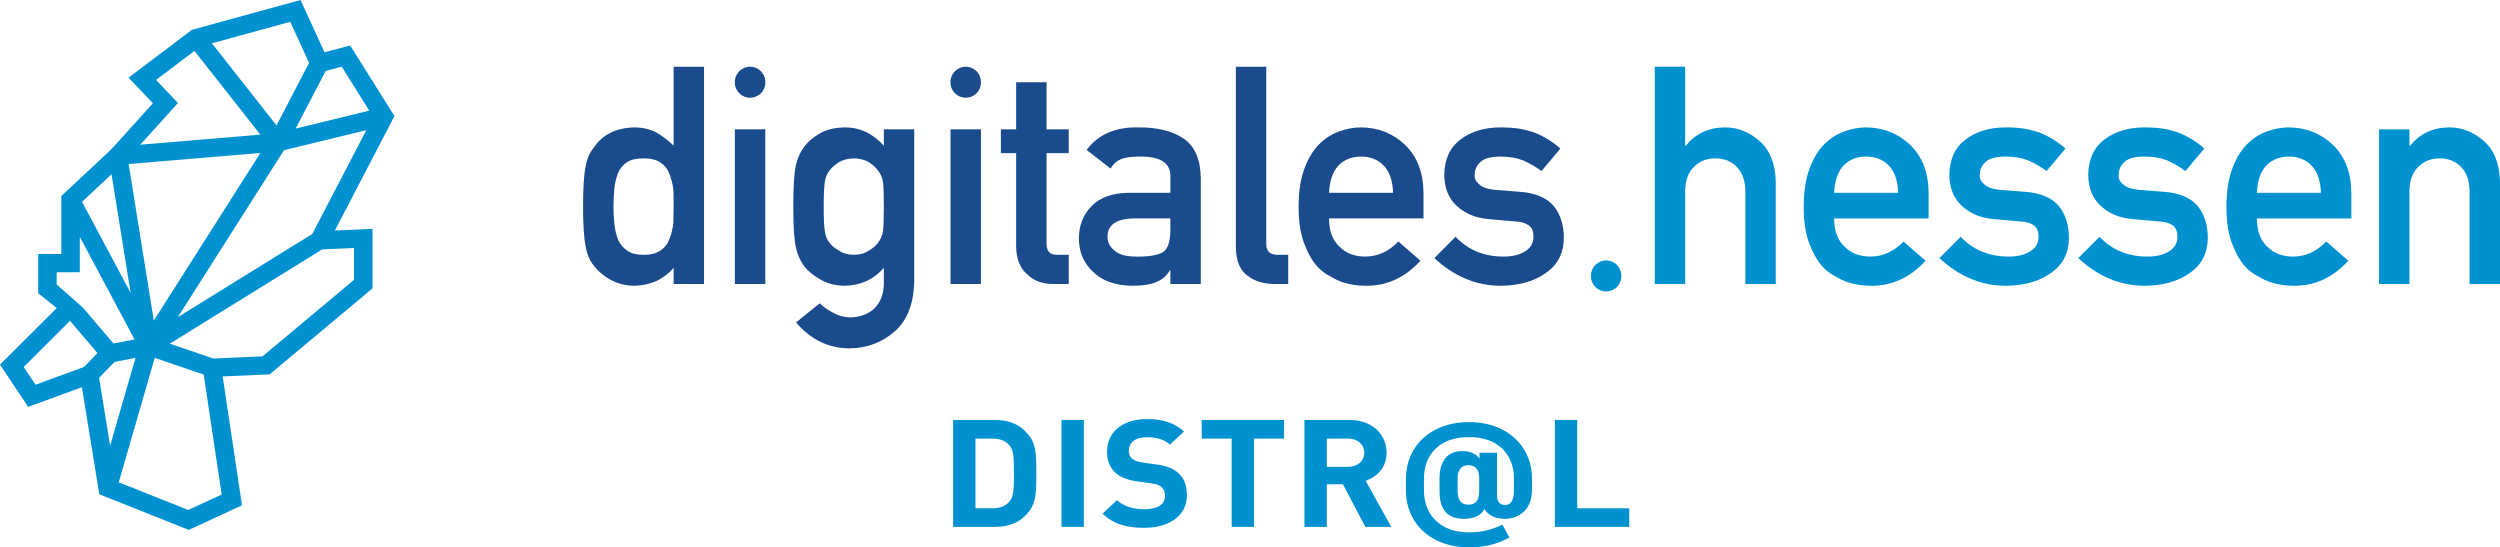
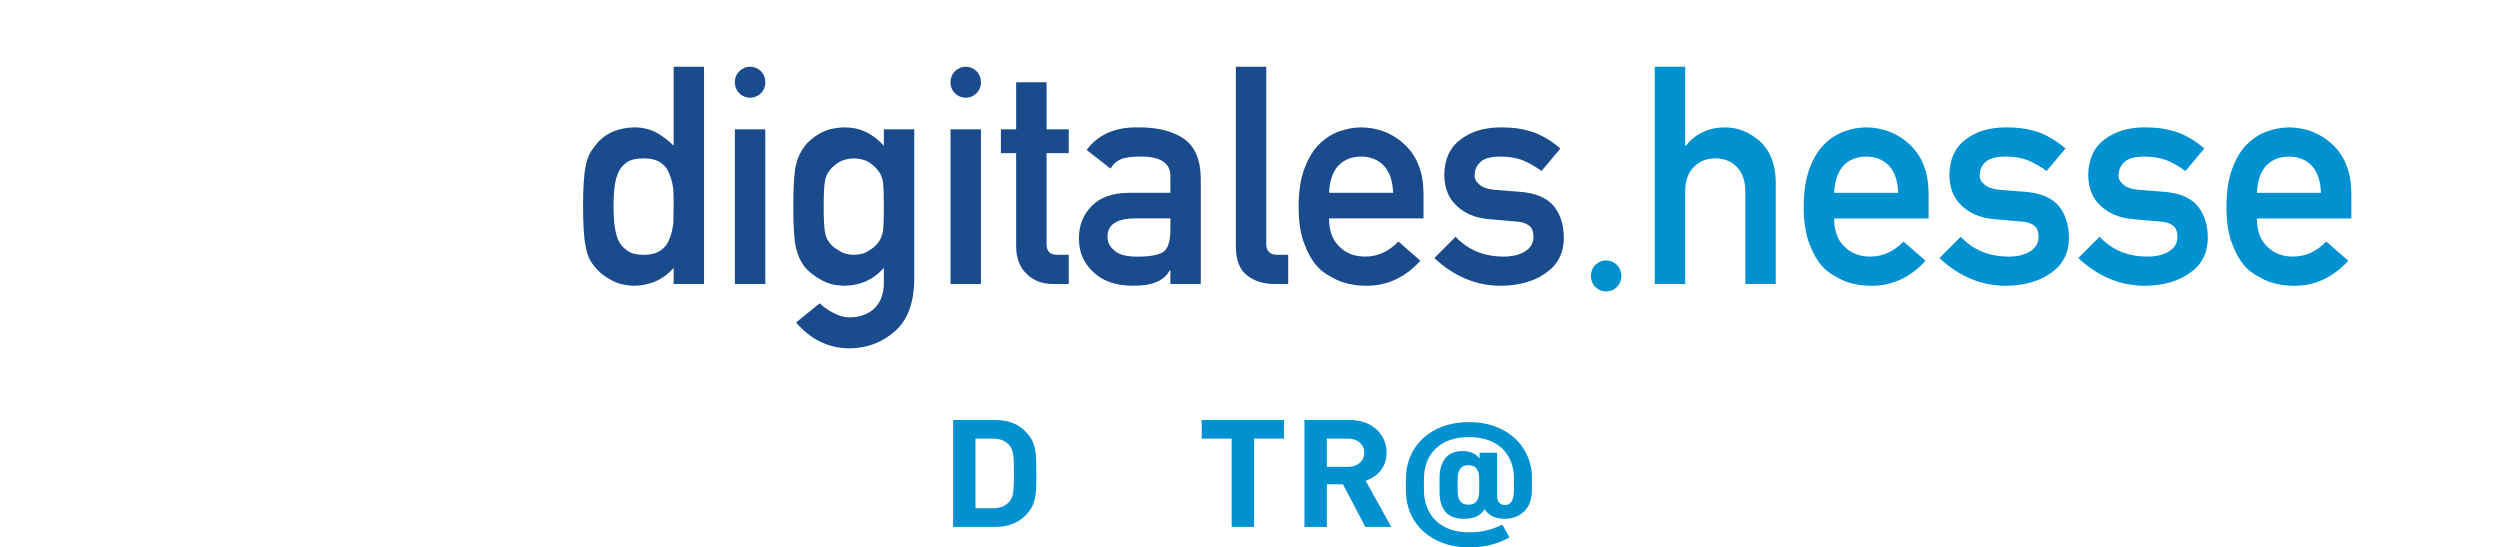
<svg xmlns="http://www.w3.org/2000/svg" width="169px" height="37px" viewBox="0 0 169 37" version="1.1">
  <title>Group 34</title>
  <g id="Symbole" stroke="none" stroke-width="1" fill="none" fill-rule="evenodd">
    <g id="Logo/digitale.hessen-204x105" transform="translate(-18, -34)">
      <g id="Group-34" transform="translate(18, 34)">
        <path d="M107.548,18.623 L107.548,18.684 C107.548,19.246 108.008,19.701 108.576,19.701 C109.143,19.701 109.603,19.246 109.603,18.684 L109.603,18.623 C109.603,18.062 109.143,17.607 108.576,17.607 C108.008,17.607 107.548,18.062 107.548,18.623" id="Fill-1" fill="#0091D1" />
        <path d="M111.87,4.512 L111.862,4.512 L111.862,19.198 L113.917,19.198 L113.917,12.965 C113.917,12.232 114.112,11.674 114.501,11.291 C114.882,10.9 115.368,10.706 115.961,10.706 C116.553,10.706 117.037,10.9 117.412,11.291 C117.793,11.674 117.985,12.232 117.985,12.965 L117.985,19.198 L120.04,19.198 L120.04,12.248 C120.007,11.052 119.641,10.146 118.945,9.528 C118.242,8.917 117.467,8.612 116.619,8.612 C115.521,8.612 114.634,9.025 113.957,9.851 L113.917,9.851 L113.917,4.512 L111.87,4.512 Z" id="Fill-3" fill="#0091D1" />
        <path d="M124.673,8.883 C124.167,9.065 123.71,9.36 123.302,9.77 C122.902,10.173 122.572,10.724 122.316,11.422 C122.06,12.107 121.931,12.966 121.931,14 C121.931,15.075 122.079,15.948 122.375,16.619 C122.646,17.317 122.997,17.862 123.43,18.25 C123.654,18.438 123.894,18.597 124.151,18.724 C124.394,18.873 124.643,18.989 124.9,19.076 C125.413,19.238 125.939,19.318 126.479,19.318 C127.891,19.332 129.122,18.768 130.167,17.627 L128.677,16.327 C128.018,17.006 127.271,17.345 126.434,17.345 C125.718,17.345 125.138,17.124 124.698,16.68 C124.224,16.243 123.987,15.606 123.987,14.766 L130.373,14.766 L130.373,13.035 C130.36,11.657 129.943,10.576 129.121,9.791 C128.312,9.019 127.323,8.626 126.152,8.612 C125.666,8.612 125.173,8.703 124.673,8.883 M124.63,11.182 C125.025,10.784 125.533,10.585 126.152,10.585 C126.772,10.585 127.279,10.784 127.675,11.182 C128.077,11.6 128.291,12.218 128.318,13.035 L123.987,13.035 C124.026,12.218 124.241,11.6 124.63,11.182" id="Fill-5" fill="#0091D1" />
        <path d="M132.893,9.418 C132.161,9.956 131.79,10.761 131.777,11.835 C131.79,12.728 132.073,13.423 132.627,13.92 C133.167,14.431 133.869,14.726 134.732,14.807 L136.55,14.968 C136.932,14.982 137.239,15.065 137.47,15.22 C137.694,15.368 137.806,15.63 137.806,16.005 C137.806,16.429 137.619,16.758 137.242,16.992 C136.867,17.227 136.382,17.345 135.789,17.345 C134.463,17.345 133.381,16.899 132.543,16.005 L131.108,17.446 C132.443,18.695 133.947,19.318 135.618,19.318 C136.848,19.305 137.858,19.016 138.648,18.45 C139.445,17.9 139.849,17.116 139.862,16.102 C139.862,15.234 139.641,14.518 139.2,13.954 C138.725,13.375 137.954,13.046 136.886,12.965 L135.186,12.834 C134.685,12.781 134.336,12.655 134.139,12.461 C133.921,12.287 133.818,12.08 133.831,11.846 C133.831,11.476 133.967,11.173 134.237,10.937 C134.495,10.703 134.946,10.585 135.592,10.585 C136.158,10.585 136.66,10.67 137.095,10.839 C137.536,11.029 137.954,11.27 138.351,11.561 L139.626,10.041 C139.126,9.599 138.559,9.246 137.928,8.984 C137.598,8.863 137.245,8.77 136.871,8.703 C136.496,8.643 136.071,8.612 135.597,8.612 C134.504,8.612 133.603,8.88 132.893,9.418" id="Fill-7" fill="#0091D1" />
        <path d="M142.279,9.418 C141.548,9.956 141.176,10.761 141.164,11.835 C141.176,12.728 141.459,13.423 142.013,13.92 C142.554,14.431 143.256,14.726 144.118,14.807 L145.937,14.968 C146.319,14.982 146.627,15.065 146.857,15.22 C147.081,15.368 147.193,15.63 147.193,16.005 C147.193,16.429 147.005,16.758 146.629,16.992 C146.253,17.227 145.768,17.345 145.175,17.345 C143.849,17.345 142.767,16.899 141.93,16.005 L140.494,17.446 C141.83,18.695 143.334,19.318 145.005,19.318 C146.235,19.305 147.245,19.016 148.035,18.45 C148.831,17.9 149.235,17.116 149.248,16.102 C149.248,15.234 149.029,14.518 148.586,13.954 C148.112,13.375 147.342,13.046 146.273,12.965 L144.573,12.834 C144.072,12.781 143.723,12.655 143.525,12.461 C143.307,12.287 143.205,12.08 143.219,11.846 C143.219,11.476 143.354,11.173 143.625,10.937 C143.882,10.703 144.333,10.585 144.978,10.585 C145.546,10.585 146.046,10.67 146.482,10.839 C146.922,11.029 147.342,11.27 147.737,11.561 L149.013,10.041 C148.513,9.599 147.946,9.246 147.315,8.984 C146.985,8.863 146.633,8.77 146.258,8.703 C145.883,8.643 145.458,8.612 144.984,8.612 C143.891,8.612 142.99,8.88 142.279,9.418" id="Fill-9" fill="#0091D1" />
        <path d="M153.25,8.883 C152.744,9.065 152.287,9.36 151.88,9.77 C151.478,10.173 151.15,10.724 150.894,11.422 C150.637,12.107 150.509,12.966 150.509,14 C150.509,15.075 150.657,15.948 150.952,16.619 C151.222,17.317 151.575,17.862 152.009,18.25 C152.231,18.438 152.472,18.597 152.729,18.724 C152.972,18.873 153.221,18.989 153.478,19.076 C153.99,19.238 154.516,19.318 155.055,19.318 C156.469,19.332 157.7,18.768 158.744,17.627 L157.254,16.327 C156.596,17.006 155.848,17.345 155.012,17.345 C154.295,17.345 153.715,17.124 153.275,16.68 C152.802,16.243 152.565,15.606 152.565,14.766 L158.951,14.766 L158.951,13.035 C158.938,11.657 158.52,10.576 157.699,9.791 C156.889,9.019 155.901,8.626 154.73,8.612 C154.243,8.612 153.75,8.703 153.25,8.883 M153.208,11.182 C153.603,10.784 154.11,10.585 154.73,10.585 C155.35,10.585 155.857,10.784 156.253,11.182 C156.655,11.6 156.869,12.218 156.895,13.035 L152.565,13.035 C152.604,12.218 152.818,11.6 153.208,11.182" id="Fill-11" fill="#0091D1" />
-         <path d="M162.918,9.851 L162.878,9.851 L162.878,8.742 L160.823,8.742 L160.823,19.194 L160.823,19.198 L162.878,19.198 L162.878,12.965 C162.878,12.232 163.072,11.674 163.461,11.291 C163.842,10.9 164.33,10.706 164.921,10.706 C165.513,10.706 165.997,10.9 166.371,11.291 C166.753,11.674 166.944,12.232 166.944,12.965 L166.944,19.198 L168.996,19.198 L169,19.197 L169,12.248 C168.967,11.052 168.602,10.146 167.906,9.528 C167.202,8.917 166.427,8.612 165.579,8.612 C164.481,8.612 163.595,9.025 162.918,9.851" id="Fill-13" fill="#0091D1" />
        <path d="M43.515,10.706 C43.027,10.706 42.655,10.79 42.399,10.958 C42.117,11.14 41.909,11.39 41.777,11.707 C41.652,12.023 41.57,12.367 41.531,12.737 C41.491,13.135 41.472,13.542 41.472,13.96 C41.472,14.357 41.491,14.745 41.531,15.122 C41.57,15.519 41.652,15.877 41.777,16.193 C41.909,16.497 42.117,16.747 42.399,16.941 C42.655,17.13 43.027,17.225 43.515,17.225 C44.001,17.225 44.386,17.123 44.669,16.922 C44.952,16.726 45.146,16.469 45.252,16.154 C45.383,15.837 45.471,15.482 45.518,15.092 C45.531,14.708 45.538,14.331 45.538,13.96 C45.538,13.556 45.531,13.169 45.518,12.797 C45.471,12.428 45.383,12.084 45.252,11.767 C45.146,11.45 44.952,11.195 44.669,10.999 C44.386,10.804 44.001,10.706 43.515,10.706 L43.515,10.706 Z M45.538,18.107 C44.861,18.888 43.976,19.292 42.885,19.318 C42.268,19.305 41.739,19.174 41.298,18.925 C40.838,18.683 40.455,18.361 40.146,17.958 C39.863,17.629 39.676,17.182 39.584,16.617 C39.471,16.08 39.416,15.192 39.416,13.956 C39.416,12.7 39.471,11.805 39.584,11.274 C39.676,10.737 39.863,10.304 40.146,9.975 C40.724,9.1 41.637,8.645 42.885,8.612 C43.411,8.612 43.898,8.722 44.344,8.943 C44.759,9.177 45.156,9.477 45.538,9.845 L45.538,4.512 L47.593,4.512 L47.593,19.197 L45.538,19.197 L45.538,18.107 Z" id="Fill-15" fill="#194B8D" />
        <path d="M49.678,19.198 L51.734,19.198 L51.734,8.743 L49.678,8.743 L49.678,19.198 Z M50.707,4.512 L50.707,4.512 C51.274,4.512 51.734,4.967 51.734,5.529 L51.734,5.59 C51.734,6.152 51.274,6.606 50.707,6.606 C50.139,6.606 49.678,6.152 49.678,5.59 L49.678,5.529 C49.678,4.967 50.139,4.512 50.707,4.512 L50.707,4.512 Z" id="Fill-17" fill="#194B8D" />
        <path d="M55.682,13.98 C55.682,14.782 55.708,15.334 55.761,15.638 C55.807,15.955 55.915,16.217 56.086,16.426 C56.224,16.615 56.435,16.786 56.718,16.941 C56.988,17.13 57.324,17.224 57.725,17.224 C58.127,17.224 58.461,17.13 58.731,16.941 C59.001,16.786 59.205,16.615 59.343,16.426 C59.514,16.217 59.63,15.955 59.688,15.638 C59.729,15.334 59.748,14.782 59.748,13.98 C59.748,13.165 59.729,12.598 59.688,12.283 C59.63,11.966 59.514,11.709 59.343,11.514 C59.205,11.326 59.001,11.14 58.731,10.958 C58.461,10.803 58.127,10.719 57.725,10.706 C57.324,10.719 56.988,10.803 56.718,10.958 C56.435,11.14 56.224,11.326 56.086,11.514 C55.915,11.709 55.807,11.966 55.761,12.283 C55.708,12.598 55.682,13.165 55.682,13.98 L55.682,13.98 Z M59.748,18.106 C59.071,18.888 58.19,19.292 57.106,19.318 C56.442,19.305 55.89,19.161 55.45,18.885 C54.99,18.623 54.639,18.341 54.395,18.038 C54.126,17.696 53.931,17.275 53.814,16.779 C53.689,16.288 53.626,15.354 53.626,13.977 C53.626,12.573 53.689,11.621 53.814,11.124 C53.931,10.633 54.126,10.22 54.395,9.884 C54.639,9.557 54.99,9.263 55.45,9.003 C55.89,8.756 56.442,8.625 57.106,8.611 C58.125,8.611 59.006,9.024 59.748,9.851 L59.748,8.743 L61.803,8.743 L61.803,18.946 C61.777,20.517 61.334,21.672 60.474,22.41 C59.606,23.169 58.568,23.549 57.36,23.549 C55.974,23.523 54.792,22.939 53.814,21.799 L55.41,20.504 C55.673,20.752 55.975,20.965 56.317,21.14 C56.665,21.336 57.027,21.441 57.402,21.455 C58.105,21.455 58.67,21.255 59.098,20.858 C59.517,20.453 59.735,19.894 59.748,19.179 L59.748,18.106 Z" id="Fill-19" fill="#194B8D" />
        <path d="M64.256,19.198 L66.311,19.198 L66.311,8.743 L64.256,8.743 L64.256,19.198 Z M65.283,4.512 L65.283,4.512 C65.851,4.512 66.311,4.967 66.311,5.529 L66.311,5.59 C66.311,6.152 65.851,6.606 65.283,6.606 C64.716,6.606 64.256,6.152 64.256,5.59 L64.256,5.529 C64.256,4.967 64.716,4.512 65.283,4.512 L65.283,4.512 Z" id="Fill-20" fill="#194B8D" />
        <path d="M68.692,5.56 L70.748,5.56 L70.748,8.743 L72.247,8.743 L72.247,10.353 L70.748,10.353 L70.748,16.449 C70.734,16.979 70.978,17.238 71.478,17.225 L72.247,17.225 L72.247,19.198 L71.174,19.198 C70.452,19.198 69.861,18.97 69.401,18.514 C68.928,18.078 68.692,17.447 68.692,16.622 L68.692,10.353 L67.66,10.353 L67.66,8.743 L68.692,8.743 L68.692,5.56 Z" id="Fill-21" fill="#194B8D" />
        <path d="M79.118,14.765 L76.647,14.765 C75.448,14.791 74.855,15.212 74.868,16.025 C74.868,16.381 75.023,16.684 75.333,16.932 C75.629,17.207 76.12,17.345 76.806,17.345 C77.668,17.358 78.278,17.255 78.634,17.033 C78.956,16.811 79.118,16.307 79.118,15.521 L79.118,14.765 Z M79.118,18.271 L79.078,18.271 C78.888,18.626 78.592,18.889 78.191,19.057 C77.796,19.232 77.25,19.318 76.554,19.318 C75.41,19.305 74.529,18.996 73.911,18.392 C73.26,17.801 72.935,17.046 72.935,16.126 C72.935,15.246 73.217,14.519 73.783,13.941 C74.348,13.35 75.177,13.048 76.268,13.035 L79.118,13.035 L79.118,11.931 C79.131,11.007 78.43,10.558 77.017,10.585 C76.504,10.585 76.099,10.639 75.803,10.747 C75.494,10.875 75.251,11.091 75.073,11.395 L73.455,10.134 C74.237,9.093 75.39,8.585 76.915,8.612 C78.203,8.598 79.231,8.847 80,9.357 C80.769,9.881 81.16,10.781 81.173,12.057 L81.173,19.198 L79.118,19.198 L79.118,18.271 Z" id="Fill-22" fill="#194B8D" />
        <path d="M83.544,4.512 L85.6,4.512 L85.6,16.509 C85.6,16.986 85.857,17.225 86.371,17.225 L87.083,17.225 L87.083,19.198 L86.166,19.198 C85.417,19.198 84.799,19.007 84.313,18.625 C83.8,18.238 83.544,17.585 83.544,16.67 L83.544,4.512 Z" id="Fill-23" fill="#194B8D" />
        <path d="M94.173,13.035 C94.147,12.218 93.933,11.601 93.531,11.182 C93.135,10.784 92.628,10.585 92.008,10.585 C91.388,10.585 90.881,10.784 90.485,11.182 C90.096,11.601 89.882,12.218 89.843,13.035 L94.173,13.035 Z M89.843,14.765 C89.843,15.606 90.079,16.243 90.553,16.68 C90.993,17.124 91.573,17.345 92.291,17.345 C93.127,17.345 93.873,17.006 94.532,16.327 L96.022,17.627 C94.977,18.768 93.747,19.332 92.333,19.318 C91.794,19.318 91.268,19.238 90.756,19.077 C90.499,18.989 90.249,18.872 90.006,18.724 C89.749,18.597 89.509,18.439 89.286,18.25 C88.852,17.861 88.5,17.318 88.23,16.619 C87.935,15.948 87.787,15.075 87.787,14 C87.787,12.966 87.914,12.107 88.171,11.422 C88.427,10.724 88.756,10.173 89.157,9.77 C89.565,9.361 90.022,9.065 90.528,8.884 C91.028,8.703 91.521,8.612 92.008,8.612 C93.178,8.625 94.167,9.018 94.977,9.79 C95.798,10.576 96.216,11.657 96.229,13.035 L96.229,14.765 L89.843,14.765 Z" id="Fill-24" fill="#194B8D" />
        <path d="M98.399,16.005 C99.236,16.898 100.317,17.345 101.643,17.345 C102.237,17.345 102.722,17.228 103.098,16.993 C103.474,16.758 103.662,16.429 103.662,16.005 C103.662,15.63 103.549,15.368 103.325,15.22 C103.095,15.065 102.788,14.982 102.406,14.968 L100.587,14.807 C99.724,14.726 99.022,14.431 98.482,13.921 C97.928,13.423 97.645,12.728 97.632,11.835 C97.645,10.761 98.017,9.955 98.748,9.418 C99.458,8.88 100.36,8.612 101.453,8.612 C101.926,8.612 102.351,8.642 102.726,8.703 C103.101,8.77 103.454,8.863 103.783,8.984 C104.415,9.246 104.981,9.598 105.481,10.042 L104.206,11.561 C103.81,11.27 103.391,11.029 102.95,10.839 C102.515,10.67 102.014,10.585 101.447,10.585 C100.801,10.585 100.35,10.702 100.093,10.938 C99.822,11.173 99.687,11.476 99.687,11.846 C99.674,12.081 99.776,12.285 99.994,12.46 C100.192,12.656 100.541,12.78 101.041,12.834 L102.741,12.965 C103.81,13.046 104.58,13.375 105.055,13.954 C105.497,14.518 105.717,15.234 105.717,16.101 C105.704,17.117 105.3,17.9 104.504,18.451 C103.713,19.016 102.703,19.305 101.473,19.319 C99.802,19.319 98.299,18.694 96.963,17.446 L98.399,16.005 Z" id="Fill-25" fill="#194B8D" />
-         <path d="M12.976,2.016 L8.692,5.249 L10.335,6.983 L7.671,9.933 L7.304,10.302 L4.145,13.248 L4.145,17.17 L2.581,17.17 L2.581,19.826 L3.838,20.825 L0,24.649 L1.902,27.507 L5.536,26.175 L6.712,33.413 L12.762,35.823 L16.359,34.157 L15.053,25.447 L18.228,25.305 L25.183,19.492 L25.183,15.467 L22.638,15.583 L26.664,7.847 L23.671,3.072 L21.938,3.535 L20.316,0 L12.976,2.016 Z M14.325,2.927 L19.621,1.474 L20.894,4.251 L18.691,8.478 L14.325,2.927 Z M12.027,6.963 L10.549,5.402 L13.146,3.442 L17.598,9.1 L9.481,9.781 L12.027,6.963 Z M22.018,4.794 L23.099,4.505 L24.963,7.478 L19.985,8.693 L22.018,4.794 Z M19.2,10.152 L24.763,8.799 L21.112,15.815 L12.022,21.439 L19.2,10.152 Z M8.696,11.087 L17.603,10.34 L10.397,21.672 L8.696,11.087 Z M5.544,13.642 L7.541,11.78 L8.831,19.801 L5.544,13.642 Z M5.616,20.808 L3.831,19.234 L3.831,18.406 L5.394,18.406 L5.394,16.01 L9.096,22.946 L7.671,23.22 L5.616,20.808 Z M11.481,23.231 L21.781,16.858 L23.933,16.762 L23.933,18.917 L17.747,24.089 L14.423,24.237 L11.481,23.231 Z M1.602,24.807 L4.732,21.688 L6.59,23.869 L5.681,24.805 L2.4,26.007 L1.602,24.807 Z M8.028,32.605 L10.46,24.19 L13.77,25.322 L14.986,33.429 L12.725,34.475 L8.028,32.605 Z M6.698,25.541 L7.744,24.465 L9.161,24.192 L7.445,30.13 L6.698,25.541 Z" id="Fill-26" fill="#0091D1" />
        <path d="M68.228,30.096 C67.978,29.802 67.608,29.649 67.096,29.649 L65.942,29.649 L65.942,34.36 L67.096,34.36 C67.608,34.36 67.978,34.208 68.228,33.914 C68.512,33.599 68.544,33.142 68.544,32.005 C68.544,30.867 68.512,30.411 68.228,30.096 M69.568,34.564 C69.012,35.284 68.283,35.619 67.227,35.619 L64.429,35.619 L64.429,28.39 L67.227,28.39 C68.283,28.39 69.012,28.726 69.568,29.446 C70.047,30.065 70.057,30.807 70.057,32.005 C70.057,33.203 70.047,33.944 69.568,34.564" id="Fill-27" fill="#0091D1" />
-         <polygon id="Fill-28" fill="#0091D1" points="71.755 35.619 73.268 35.619 73.268 28.39 71.755 28.39" />
-         <path d="M77.361,35.68 C76.186,35.68 75.293,35.447 74.531,34.726 L75.51,33.812 C76,34.269 76.665,34.421 77.372,34.421 C78.276,34.421 78.755,34.096 78.755,33.518 C78.755,33.274 78.679,33.071 78.515,32.919 C78.363,32.786 78.211,32.726 77.818,32.675 L76.893,32.543 C76.207,32.452 75.739,32.259 75.391,31.944 C75.021,31.609 74.836,31.132 74.836,30.522 C74.836,29.233 75.859,28.329 77.535,28.329 C78.602,28.329 79.376,28.573 80.04,29.172 L79.082,30.055 C78.602,29.619 78.004,29.558 77.492,29.558 C76.687,29.558 76.305,29.974 76.305,30.472 C76.305,30.665 76.36,30.847 76.523,30.99 C76.675,31.121 76.904,31.223 77.231,31.264 L78.156,31.396 C78.864,31.487 79.299,31.659 79.637,31.964 C80.051,32.319 80.236,32.837 80.236,33.487 C80.236,34.889 78.995,35.68 77.361,35.68" id="Fill-29" fill="#0091D1" />
        <polygon id="Fill-30" fill="#0091D1" points="84.774 29.649 84.774 35.619 83.261 35.619 83.261 29.649 81.236 29.649 81.236 28.39 86.8 28.39 86.8 29.649" />
        <path d="M91.121,29.649 L89.695,29.649 L89.695,31.558 L91.121,31.558 C91.785,31.558 92.221,31.162 92.221,30.604 C92.221,30.045 91.785,29.649 91.121,29.649 L91.121,29.649 Z M92.297,35.619 L90.784,32.736 L89.695,32.736 L89.695,35.619 L88.181,35.619 L88.181,28.39 L91.219,28.39 C92.798,28.39 93.734,29.395 93.734,30.604 C93.734,31.619 93.07,32.248 92.319,32.502 L94.05,35.619 L92.297,35.619 Z" id="Fill-31" fill="#0091D1" />
        <path d="M99.992,33.203 L99.992,32.351 C99.992,31.748 99.753,31.447 99.274,31.447 C99.02,31.447 98.833,31.526 98.713,31.686 C98.593,31.845 98.534,32.063 98.534,32.34 L98.534,33.173 C98.534,33.477 98.591,33.711 98.708,33.873 C98.824,34.036 99.013,34.117 99.274,34.117 C99.753,34.117 99.992,33.812 99.992,33.203 M97.086,36.513 C96.44,36.188 95.937,35.733 95.578,35.147 C95.219,34.562 95.039,33.887 95.039,33.122 L95.039,32.412 C95.039,31.647 95.219,30.972 95.578,30.386 C95.937,29.801 96.44,29.346 97.086,29.021 C97.732,28.696 98.472,28.534 99.306,28.534 C100.126,28.534 100.859,28.695 101.505,29.016 C102.151,29.337 102.655,29.789 103.018,30.371 C103.381,30.953 103.563,31.616 103.563,32.361 L103.563,33.071 C103.563,33.721 103.389,34.217 103.04,34.558 C102.692,34.9 102.253,35.071 101.723,35.071 C101.397,35.071 101.117,35.014 100.885,34.899 C100.653,34.784 100.475,34.621 100.352,34.411 C100.119,34.851 99.655,35.071 98.958,35.071 C97.862,35.071 97.314,34.459 97.314,33.234 L97.314,32.34 C97.314,31.759 97.443,31.305 97.701,30.98 C97.958,30.655 98.352,30.493 98.882,30.493 C99.143,30.493 99.373,30.54 99.573,30.635 C99.773,30.73 99.92,30.855 100.014,31.011 L100.014,30.604 L101.201,30.604 L101.201,33.498 C101.201,33.714 101.25,33.875 101.347,33.98 C101.446,34.085 101.574,34.137 101.734,34.137 C101.937,34.137 102.089,34.054 102.191,33.889 C102.293,33.723 102.344,33.454 102.344,33.081 L102.344,32.371 C102.344,31.796 102.222,31.297 101.979,30.874 C101.736,30.451 101.387,30.124 100.934,29.894 C100.48,29.664 99.938,29.549 99.306,29.549 C98.356,29.549 97.61,29.802 97.069,30.31 C96.529,30.818 96.258,31.512 96.258,32.391 L96.258,33.112 C96.258,33.687 96.38,34.191 96.623,34.624 C96.866,35.058 97.216,35.393 97.674,35.629 C98.131,35.866 98.675,35.985 99.306,35.985 C99.742,35.985 100.134,35.943 100.482,35.858 C100.831,35.773 101.19,35.643 101.56,35.467 L102.039,36.33 C101.618,36.56 101.19,36.729 100.754,36.838 C100.319,36.946 99.836,37 99.306,37 C98.472,37 97.732,36.838 97.086,36.513" id="Fill-32" fill="#0091D1" />
-         <polygon id="Fill-33" fill="#0091D1" points="105.109 35.619 105.109 28.39 106.622 28.39 106.622 34.36 110.138 34.36 110.138 35.619" />
      </g>
    </g>
  </g>
</svg>